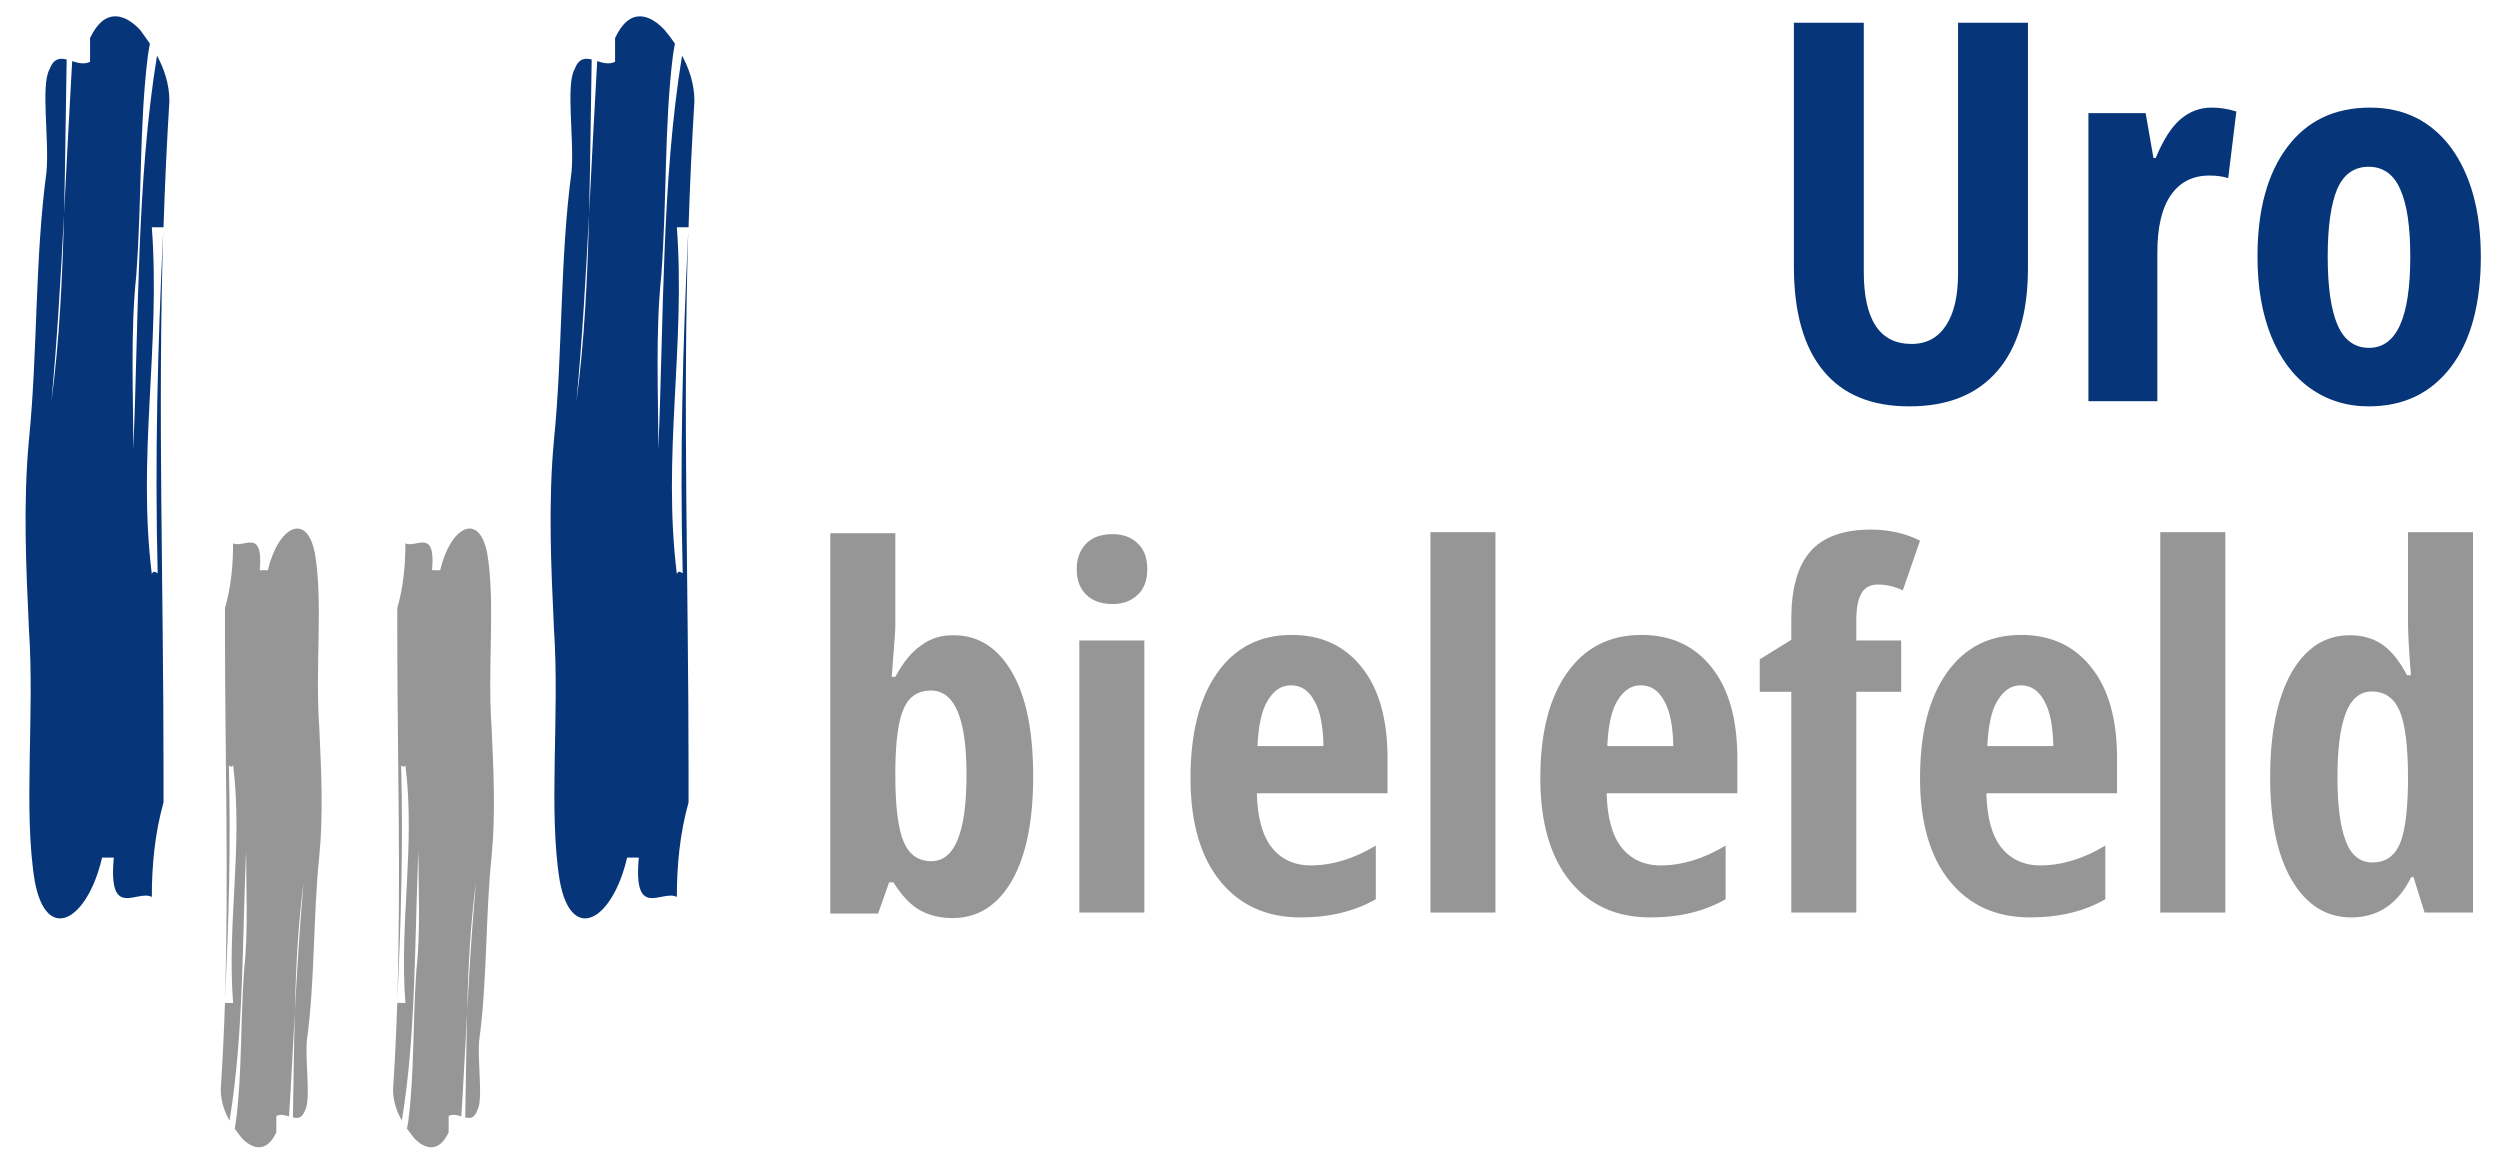
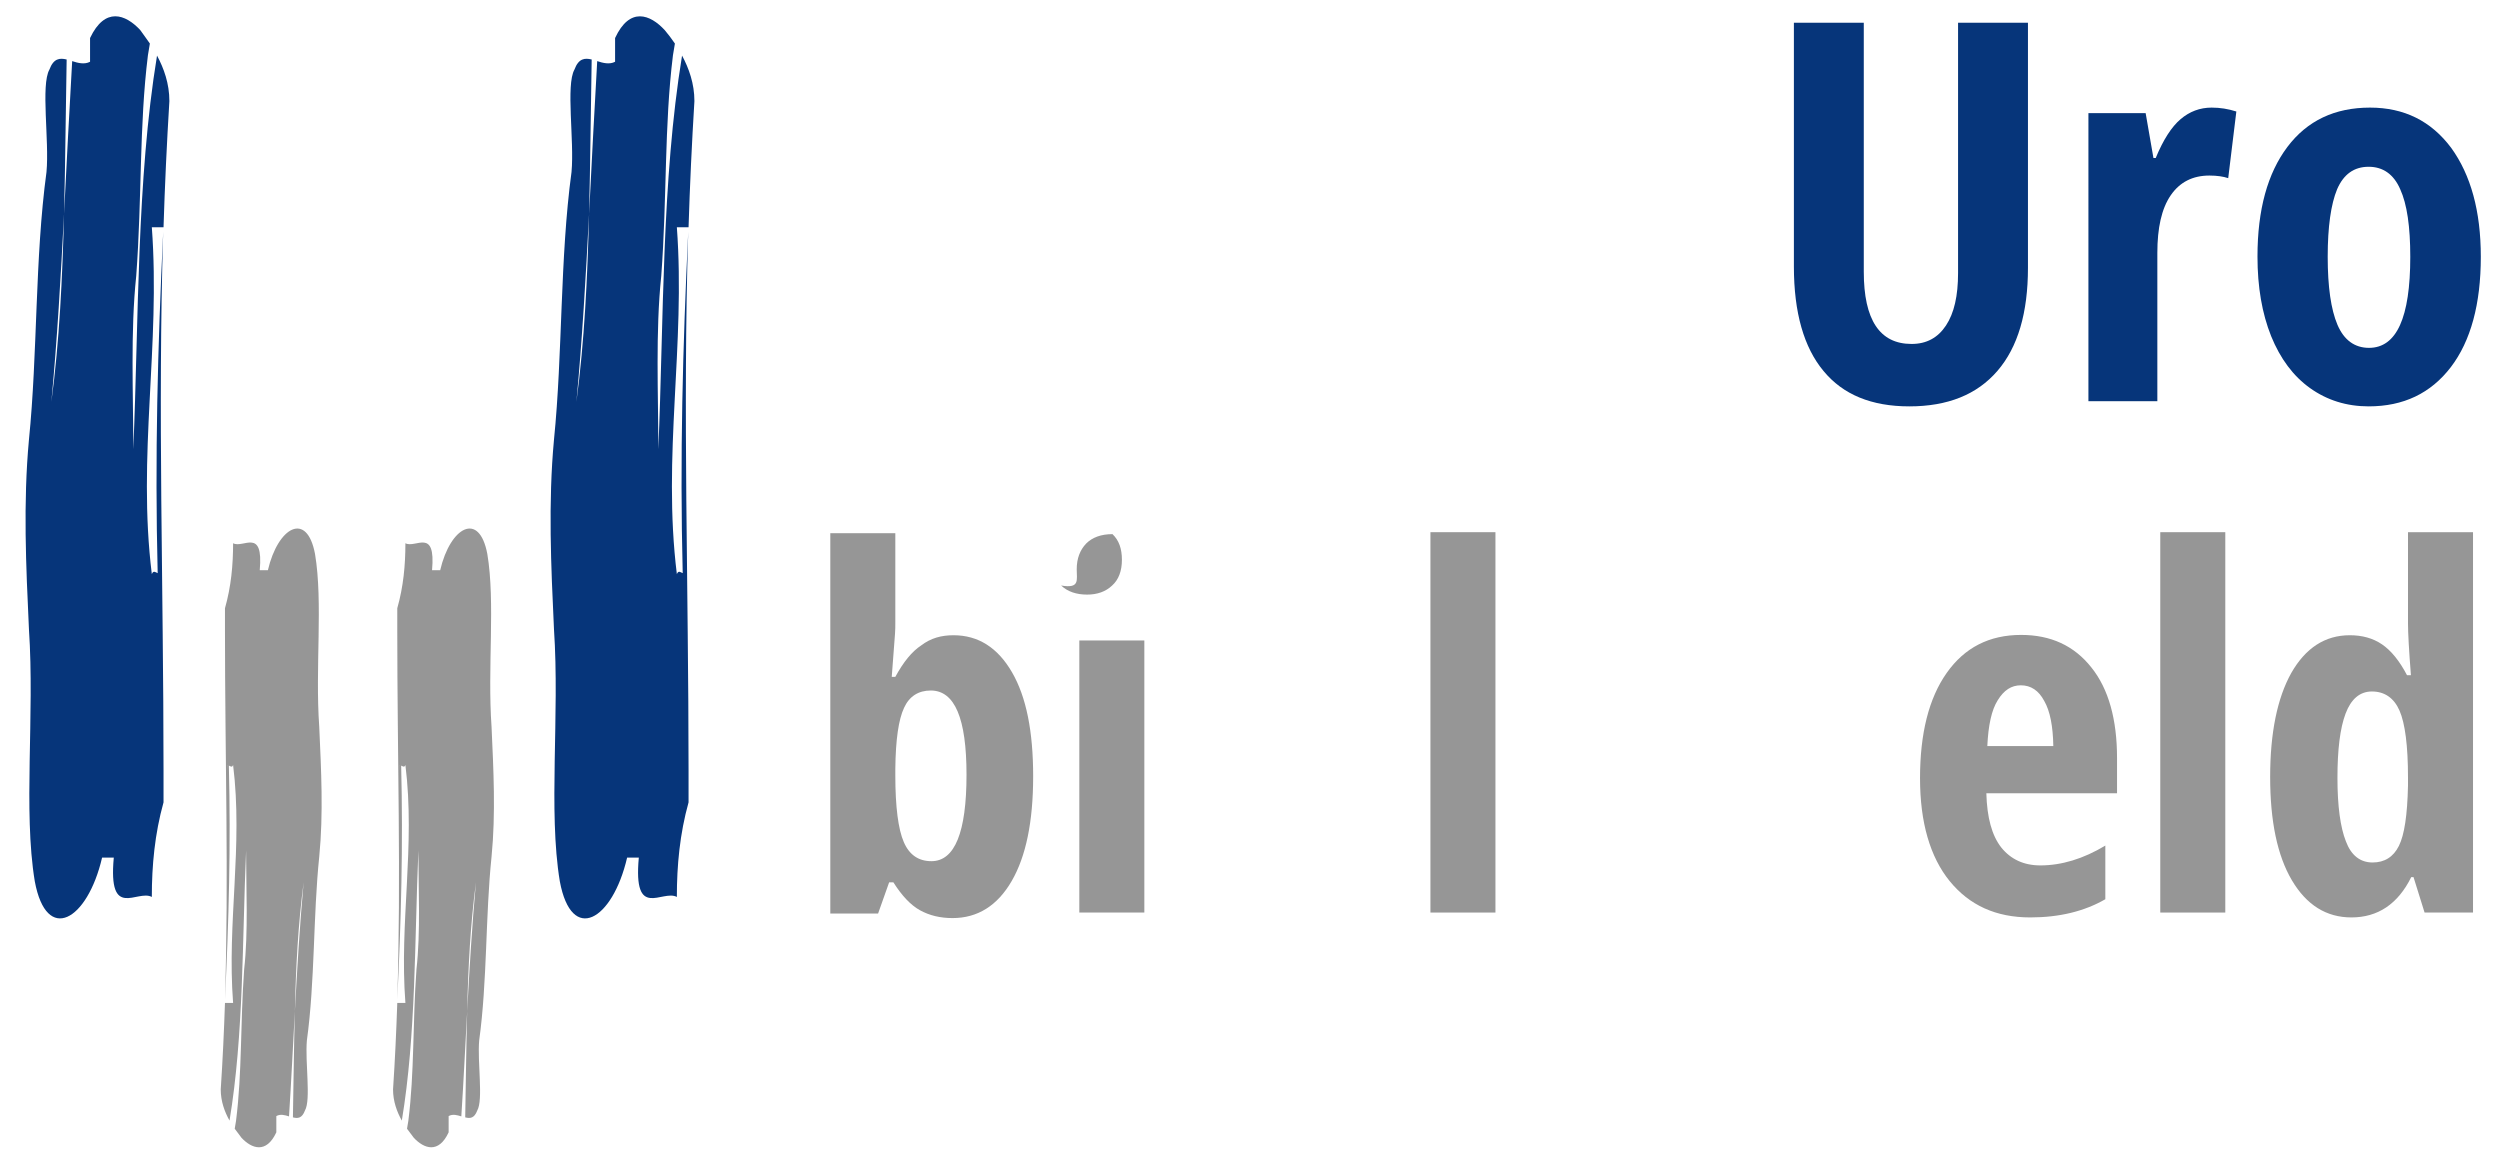
<svg xmlns="http://www.w3.org/2000/svg" version="1.1" id="Ebene_1" x="0px" y="0px" viewBox="0 0 769 359" style="enable-background:new 0 0 769 359;" xml:space="preserve">
  <style type="text/css">
	.st0{fill:#06357A;}
	.st1{fill:#969696;}
	.st2{fill:none;}
	.st3{enable-background:new    ;}
</style>
  <g id="Ebene_1_00000096021762785631247380000016641632543505205930_">
</g>
  <g id="Ebene_2_00000102519090589317589110000010417721719837746560_">
    <g>
      <g>
        <g>
          <path class="st0" d="M46.1,13.4c-0.2,1.2-0.4,2.4-0.6,3.6c-2.7,21.8-1.8,43.6-3.6,67.9c-1.8,17-0.9,36.4-0.9,53.3      c1.7-40.2,1-82.5,7.3-121.1c2.1,3.9,3.8,8.6,3.8,14c-0.8,13.1-1.4,26-1.8,38.8c-0.9,0-2.7,0-3.6,0c2.7,36.4-4.5,70.3,0,106.7      c0.5-1.3,1.2-0.5,1.8-0.3c0,0.1,0,0.2,0,0.3c0-0.1,0-0.2,0-0.3c0.5,0.2,0.9,0.1,0.9-2.2c0,2.3-0.4,2.4-0.9,2.2      c-0.9-35.8,0-69.2,1.7-105c-1.7,55.5,0.1,109,0.1,165.8c0,2.4,0,7.3,0,9.7c-2.7,9.7-3.6,19.4-3.6,29.1      c-4.5-2.4-13.5,7.3-11.7-12.1c-0.9,0-2.7,0-3.6,0c-4.5,19.4-17.1,26.7-20.7,7.3c-3.6-21.8,0-50.9-1.8-77.6      c-0.9-19.4-1.8-38.8,0-58.2c2.7-26.7,1.8-55.8,5.4-82.4c0.9-9.7-1.8-26.7,0.9-31.5c1.3-3.5,3.2-3.6,5.3-3.1      c-0.3,15.9-0.4,31.8-0.8,47.5c-1,19.3-2.1,38.6-3.9,57.8c2.5-18.8,3.4-38.2,3.9-57.8c0.8-15.7,1.6-31.4,2.5-47      c1.8,0.6,3.8,1.1,5.5,0.2c0,0,0-4.8,0-7.3C32.3,2,38.6,4.4,43.1,9.2C44,10.5,45.1,11.9,46.1,13.4z" />
        </g>
      </g>
    </g>
    <g>
      <g>
        <g>
          <path class="st0" d="M207.6,13.4c-0.2,1.2-0.4,2.4-0.6,3.6c-2.7,21.8-1.8,43.6-3.6,67.9c-1.8,17-0.9,36.4-0.9,53.3      c1.7-40.2,1-82.5,7.3-121.1c2.1,3.9,3.8,8.6,3.8,14c-0.8,13.1-1.4,26-1.8,38.8c-0.9,0-2.7,0-3.6,0c2.7,36.4-4.5,70.3,0,106.7      c0.5-1.3,1.2-0.5,1.8-0.3c0,0.1,0,0.2,0,0.3c0-0.1,0-0.2,0-0.3c0.5,0.2,0.9,0.1,0.9-2.2c0,2.3-0.4,2.4-0.9,2.2      c-0.9-35.8,0-69.2,1.7-105c-1.7,55.5,0.1,109,0.1,165.8c0,2.4,0,7.3,0,9.7c-2.7,9.7-3.6,19.4-3.6,29.1      c-4.5-2.4-13.5,7.3-11.7-12.1c-0.9,0-2.7,0-3.6,0c-4.5,19.4-17.1,26.7-20.7,7.3c-3.6-21.8,0-50.9-1.8-77.6      c-0.9-19.4-1.8-38.8,0-58.2c2.7-26.7,1.8-55.8,5.4-82.4c0.9-9.7-1.8-26.7,0.9-31.5c1.3-3.5,3.2-3.6,5.3-3.1      c-0.3,15.9-0.4,31.8-0.8,47.5c-1,19.3-2.1,38.6-3.9,57.8c2.5-18.8,3.4-38.2,3.9-57.8c0.8-15.7,1.6-31.4,2.5-47      c1.8,0.6,3.8,1.1,5.5,0.2c0,0,0-4.8,0-7.3c4.5-9.7,10.8-7.3,15.3-2.4C205.5,10.5,206.6,11.9,207.6,13.4z" />
        </g>
      </g>
    </g>
    <g>
      <g>
        <g>
          <path class="st1" d="M125.2,347.2c0.1-0.8,0.3-1.6,0.4-2.4c1.9-15,1.3-29.9,2.5-46.6c1.3-11.6,0.6-24.9,0.6-36.6      c-1.2,27.6-0.7,56.6-5.1,83.1c-1.5-2.7-2.7-5.9-2.7-9.6c0.6-9,1-17.8,1.3-26.6c0.6,0,1.9,0,2.5,0c-1.9-24.9,3.1-48.2,0-73.2      c-0.3,0.9-0.8,0.4-1.3,0.2c0-0.1,0-0.1,0-0.2c0,0.1,0,0.1,0,0.2c-0.4-0.2-0.6-0.1-0.6,1.5c0-1.6,0.3-1.7,0.6-1.5      c0.6,24.5,0,47.5-1.2,72c1.2-38.1,0-74.7,0-113.7c0-1.7,0-5,0-6.7c1.9-6.7,2.5-13.3,2.5-20c3.1,1.7,9.4-5,8.2,8.3      c0.6,0,1.9,0,2.5,0c3.1-13.3,12-18.3,14.5-5c2.5,15,0,34.9,1.3,53.2c0.6,13.3,1.3,26.6,0,39.9c-1.9,18.3-1.3,38.3-3.8,56.5      c-0.6,6.7,1.3,18.3-0.6,21.6c-0.9,2.4-2.2,2.5-3.7,2.1c0.2-10.9,0.3-21.8,0.6-32.6c0.7-13.2,1.5-26.4,2.7-39.7      c-1.7,12.9-2.4,26.2-2.7,39.7c-0.6,10.8-1.1,21.5-1.8,32.3c-1.3-0.4-2.6-0.8-3.9-0.1c0,0,0,3.3,0,5c-3.1,6.7-7.6,5-10.7,1.7      C126.7,349.2,126,348.3,125.2,347.2z" />
        </g>
      </g>
    </g>
    <g>
      <g>
        <g>
          <path class="st1" d="M72.2,347.2c0.1-0.8,0.3-1.6,0.4-2.4c1.9-15,1.3-29.9,2.5-46.6c1.3-11.6,0.6-24.9,0.6-36.6      c-1.2,27.6-0.7,56.6-5.1,83.1c-1.5-2.7-2.7-5.9-2.7-9.6c0.6-9,1-17.8,1.3-26.6c0.6,0,1.9,0,2.5,0c-1.9-24.9,3.1-48.2,0-73.2      c-0.3,0.9-0.8,0.4-1.3,0.2c0-0.1,0-0.1,0-0.2c0,0.1,0,0.1,0,0.2c-0.4-0.2-0.6-0.1-0.6,1.5c0-1.6,0.3-1.7,0.6-1.5      c0.6,24.5,0,47.5-1.2,72c1.2-38.1,0-74.7,0-113.7c0-1.7,0-5,0-6.7c1.9-6.7,2.5-13.3,2.5-20c3.1,1.7,9.4-5,8.2,8.3      c0.6,0,1.9,0,2.5,0c3.1-13.3,12-18.3,14.5-5c2.5,15,0,34.9,1.3,53.2c0.6,13.3,1.3,26.6,0,39.9c-1.9,18.3-1.3,38.3-3.8,56.5      c-0.6,6.7,1.3,18.3-0.6,21.6c-0.9,2.4-2.2,2.5-3.7,2.1c0.2-10.9,0.3-21.8,0.6-32.6c0.7-13.2,1.5-26.4,2.7-39.7      c-1.7,12.9-2.4,26.2-2.7,39.7c-0.6,10.8-1.1,21.5-1.8,32.3c-1.3-0.4-2.6-0.8-3.9-0.1c0,0,0,3.3,0,5c-3.1,6.7-7.6,5-10.7,1.7      C73.7,349.2,73,348.3,72.2,347.2z" />
        </g>
      </g>
    </g>
    <rect x="541.9" y="-0.4" class="st2" width="1062.6" height="556.9" />
    <g class="st3">
      <path class="st0" d="M623.8,7.1v75.3c0,13.8-3.1,24.4-9.4,31.7c-6.3,7.3-15.3,10.9-27.1,10.9c-11.6,0-20.4-3.6-26.4-10.9    c-6-7.2-9.1-17.9-9.1-32.1v-75h21.5v76.6c0,14.8,4.9,22.2,14.7,22.2c4.6,0,8.1-1.9,10.6-5.7c2.5-3.8,3.7-9.1,3.7-16.1v-77H623.8z" />
      <path class="st0" d="M680.3,33.1c2.6,0,5.1,0.4,7.6,1.2l-2.5,20.5c-1.5-0.5-3.4-0.8-5.8-0.8c-5.1,0-9.1,2-11.9,6.1    c-2.8,4.1-4.1,10-4.1,17.7v45.6h-21.2V34.8H660l2.4,13.8h0.7c2.3-5.6,4.9-9.6,7.6-11.9C673.5,34.3,676.7,33.1,680.3,33.1z" />
      <path class="st0" d="M763.1,79c0,14.5-3.1,25.9-9.2,33.9c-6.2,8.1-14.6,12.1-25.3,12.1c-6.8,0-12.8-1.9-18-5.6    c-5.2-3.7-9.2-9.1-12-16c-2.8-7-4.2-15.1-4.2-24.5c0-14.4,3.1-25.6,9.2-33.7c6.1-8.1,14.6-12.1,25.4-12.1c10.5,0,18.8,4.1,25,12.4    C760,53.8,763.1,64.9,763.1,79z M716,79c0,9.2,1,16.2,3,20.9c2,4.7,5.3,7.1,9.7,7.1c8.5,0,12.7-9.3,12.7-28c0-9.3-1-16.2-3.1-20.8    c-2-4.6-5.3-6.9-9.7-6.9c-4.5,0-7.7,2.3-9.7,6.9C717,62.8,716,69.7,716,79z" />
    </g>
    <rect x="246.9" y="163.7" class="st2" width="1062.6" height="556.9" />
    <g class="st3">
      <path class="st1" d="M293.3,195.4c7.6,0,13.6,3.8,18,11.4c4.4,7.6,6.5,18.2,6.5,32c0,13.9-2.2,24.6-6.6,32.2    c-4.4,7.6-10.5,11.4-18.2,11.4c-3.8,0-7.1-0.8-10-2.4c-2.9-1.6-5.6-4.5-8.2-8.6h-1.3l-3.4,9.6h-14.7v-117h20v27.4    c0,1.2,0,2.4-0.1,3.6c-0.1,1.3-0.4,5.6-1,13.2h1.1c2.5-4.6,5.1-7.8,8-9.7C286.3,196.3,289.5,195.4,293.3,195.4z M286.3,212.4    c-3.8,0-6.6,1.8-8.2,5.3c-1.7,3.6-2.6,9.8-2.7,18.8v2c0,9.7,0.9,16.6,2.6,20.5c1.7,4,4.6,5.9,8.5,5.9c7.2,0,10.8-8.9,10.8-26.6    C297.3,221,293.7,212.4,286.3,212.4z" />
-       <path class="st1" d="M331.2,175.1c0-3.3,1-5.9,2.9-7.9c1.9-1.9,4.6-2.9,8.1-2.9c3.3,0,5.9,1,7.8,2.9c2,1.9,2.9,4.5,2.9,7.9    c0,3.4-1,6.1-3,7.9c-2,1.9-4.6,2.8-7.7,2.8c-3.3,0-6-0.9-8-2.8C332.2,181.1,331.2,178.5,331.2,175.1z M352,280.7h-20V197h20V280.7    z" />
-       <path class="st1" d="M400.1,282.2c-10.5,0-18.7-3.7-24.8-11.2c-6-7.4-9.1-18-9.1-31.6c0-13.8,2.7-24.6,8.2-32.4    c5.5-7.8,13.1-11.7,22.9-11.7c9.1,0,16.3,3.3,21.6,10c5.3,6.6,7.9,16,7.9,27.9V244h-40.2c0.2,7.5,1.7,13,4.6,16.7    c2.9,3.6,6.9,5.5,12,5.5c6.5,0,13.2-2,20-6.1v16.5C416.7,280.3,409,282.2,400.1,282.2z M397.1,210.8c-2.9,0-5.2,1.5-7.1,4.6    c-1.9,3-2.9,7.7-3.2,14.1h20.3c-0.1-6.1-1-10.8-2.8-13.9C402.6,212.4,400.2,210.8,397.1,210.8z" />
+       <path class="st1" d="M331.2,175.1c0-3.3,1-5.9,2.9-7.9c1.9-1.9,4.6-2.9,8.1-2.9c2,1.9,2.9,4.5,2.9,7.9    c0,3.4-1,6.1-3,7.9c-2,1.9-4.6,2.8-7.7,2.8c-3.3,0-6-0.9-8-2.8C332.2,181.1,331.2,178.5,331.2,175.1z M352,280.7h-20V197h20V280.7    z" />
      <path class="st1" d="M460,280.7h-20v-117h20V280.7z" />
-       <path class="st1" d="M507.7,282.2c-10.5,0-18.7-3.7-24.8-11.2c-6-7.4-9.1-18-9.1-31.6c0-13.8,2.7-24.6,8.2-32.4    c5.5-7.8,13.1-11.7,22.9-11.7c9.1,0,16.3,3.3,21.6,10c5.3,6.6,7.9,16,7.9,27.9V244h-40.2c0.2,7.5,1.7,13,4.6,16.7    c2.9,3.6,6.9,5.5,12,5.5c6.5,0,13.2-2,20-6.1v16.5C524.3,280.3,516.7,282.2,507.7,282.2z M504.7,210.8c-2.9,0-5.2,1.5-7.1,4.6    c-1.9,3-2.9,7.7-3.2,14.1h20.3c-0.1-6.1-1-10.8-2.8-13.9C510.2,212.4,507.8,210.8,504.7,210.8z" />
-       <path class="st1" d="M584.8,212.8H571v67.9h-20v-67.9h-9.7v-10l9.7-6v-6.3c0-9.3,1.9-16.3,5.8-20.8c3.9-4.5,10.1-6.8,18.7-6.8    c5.4,0,10.5,1.1,15.1,3.4l-5.3,15.3c-2.5-1.2-5.1-1.8-7.7-1.8c-2.3,0-4,0.9-5,2.7c-1.1,1.8-1.6,4.6-1.6,8.3v6.2h13.8V212.8z" />
      <path class="st1" d="M624.5,282.2c-10.5,0-18.7-3.7-24.8-11.2c-6-7.4-9.1-18-9.1-31.6c0-13.8,2.7-24.6,8.2-32.4    c5.5-7.8,13.1-11.7,22.9-11.7c9.1,0,16.3,3.3,21.6,10c5.3,6.6,7.9,16,7.9,27.9V244H611c0.2,7.5,1.7,13,4.6,16.7    c2.9,3.6,6.9,5.5,12,5.5c6.5,0,13.2-2,20-6.1v16.5C641.2,280.3,633.5,282.2,624.5,282.2z M621.6,210.8c-2.9,0-5.2,1.5-7.1,4.6    c-1.9,3-2.9,7.7-3.2,14.1h20.3c-0.1-6.1-1-10.8-2.8-13.9C627.1,212.4,624.7,210.8,621.6,210.8z" />
      <path class="st1" d="M684.5,280.7h-20v-117h20V280.7z" />
      <path class="st1" d="M723.3,282.2c-7.7,0-13.8-3.8-18.3-11.4c-4.5-7.6-6.7-18.2-6.7-31.8c0-13.6,2.2-24.3,6.5-32    c4.4-7.7,10.4-11.6,18-11.6c3.8,0,7.1,0.9,9.9,2.8c2.8,1.9,5.4,5.1,7.7,9.5h1.2c-0.6-7.6-0.9-13-0.9-16v-28h20v117h-14.9    l-3.4-10.9h-0.7C737.6,278.1,731.4,282.2,723.3,282.2z M729.8,265.3c3.7,0,6.4-1.7,8.1-5.1c1.7-3.4,2.6-9.5,2.8-18.5v-2.6    c0-9.7-0.9-16.6-2.6-20.5s-4.6-5.9-8.5-5.9c-3.7,0-6.4,2.3-8.1,6.8c-1.7,4.5-2.5,11.1-2.5,19.8c0,8.7,0.9,15.2,2.6,19.5    C723.2,263.1,726,265.3,729.8,265.3z" />
    </g>
  </g>
</svg>